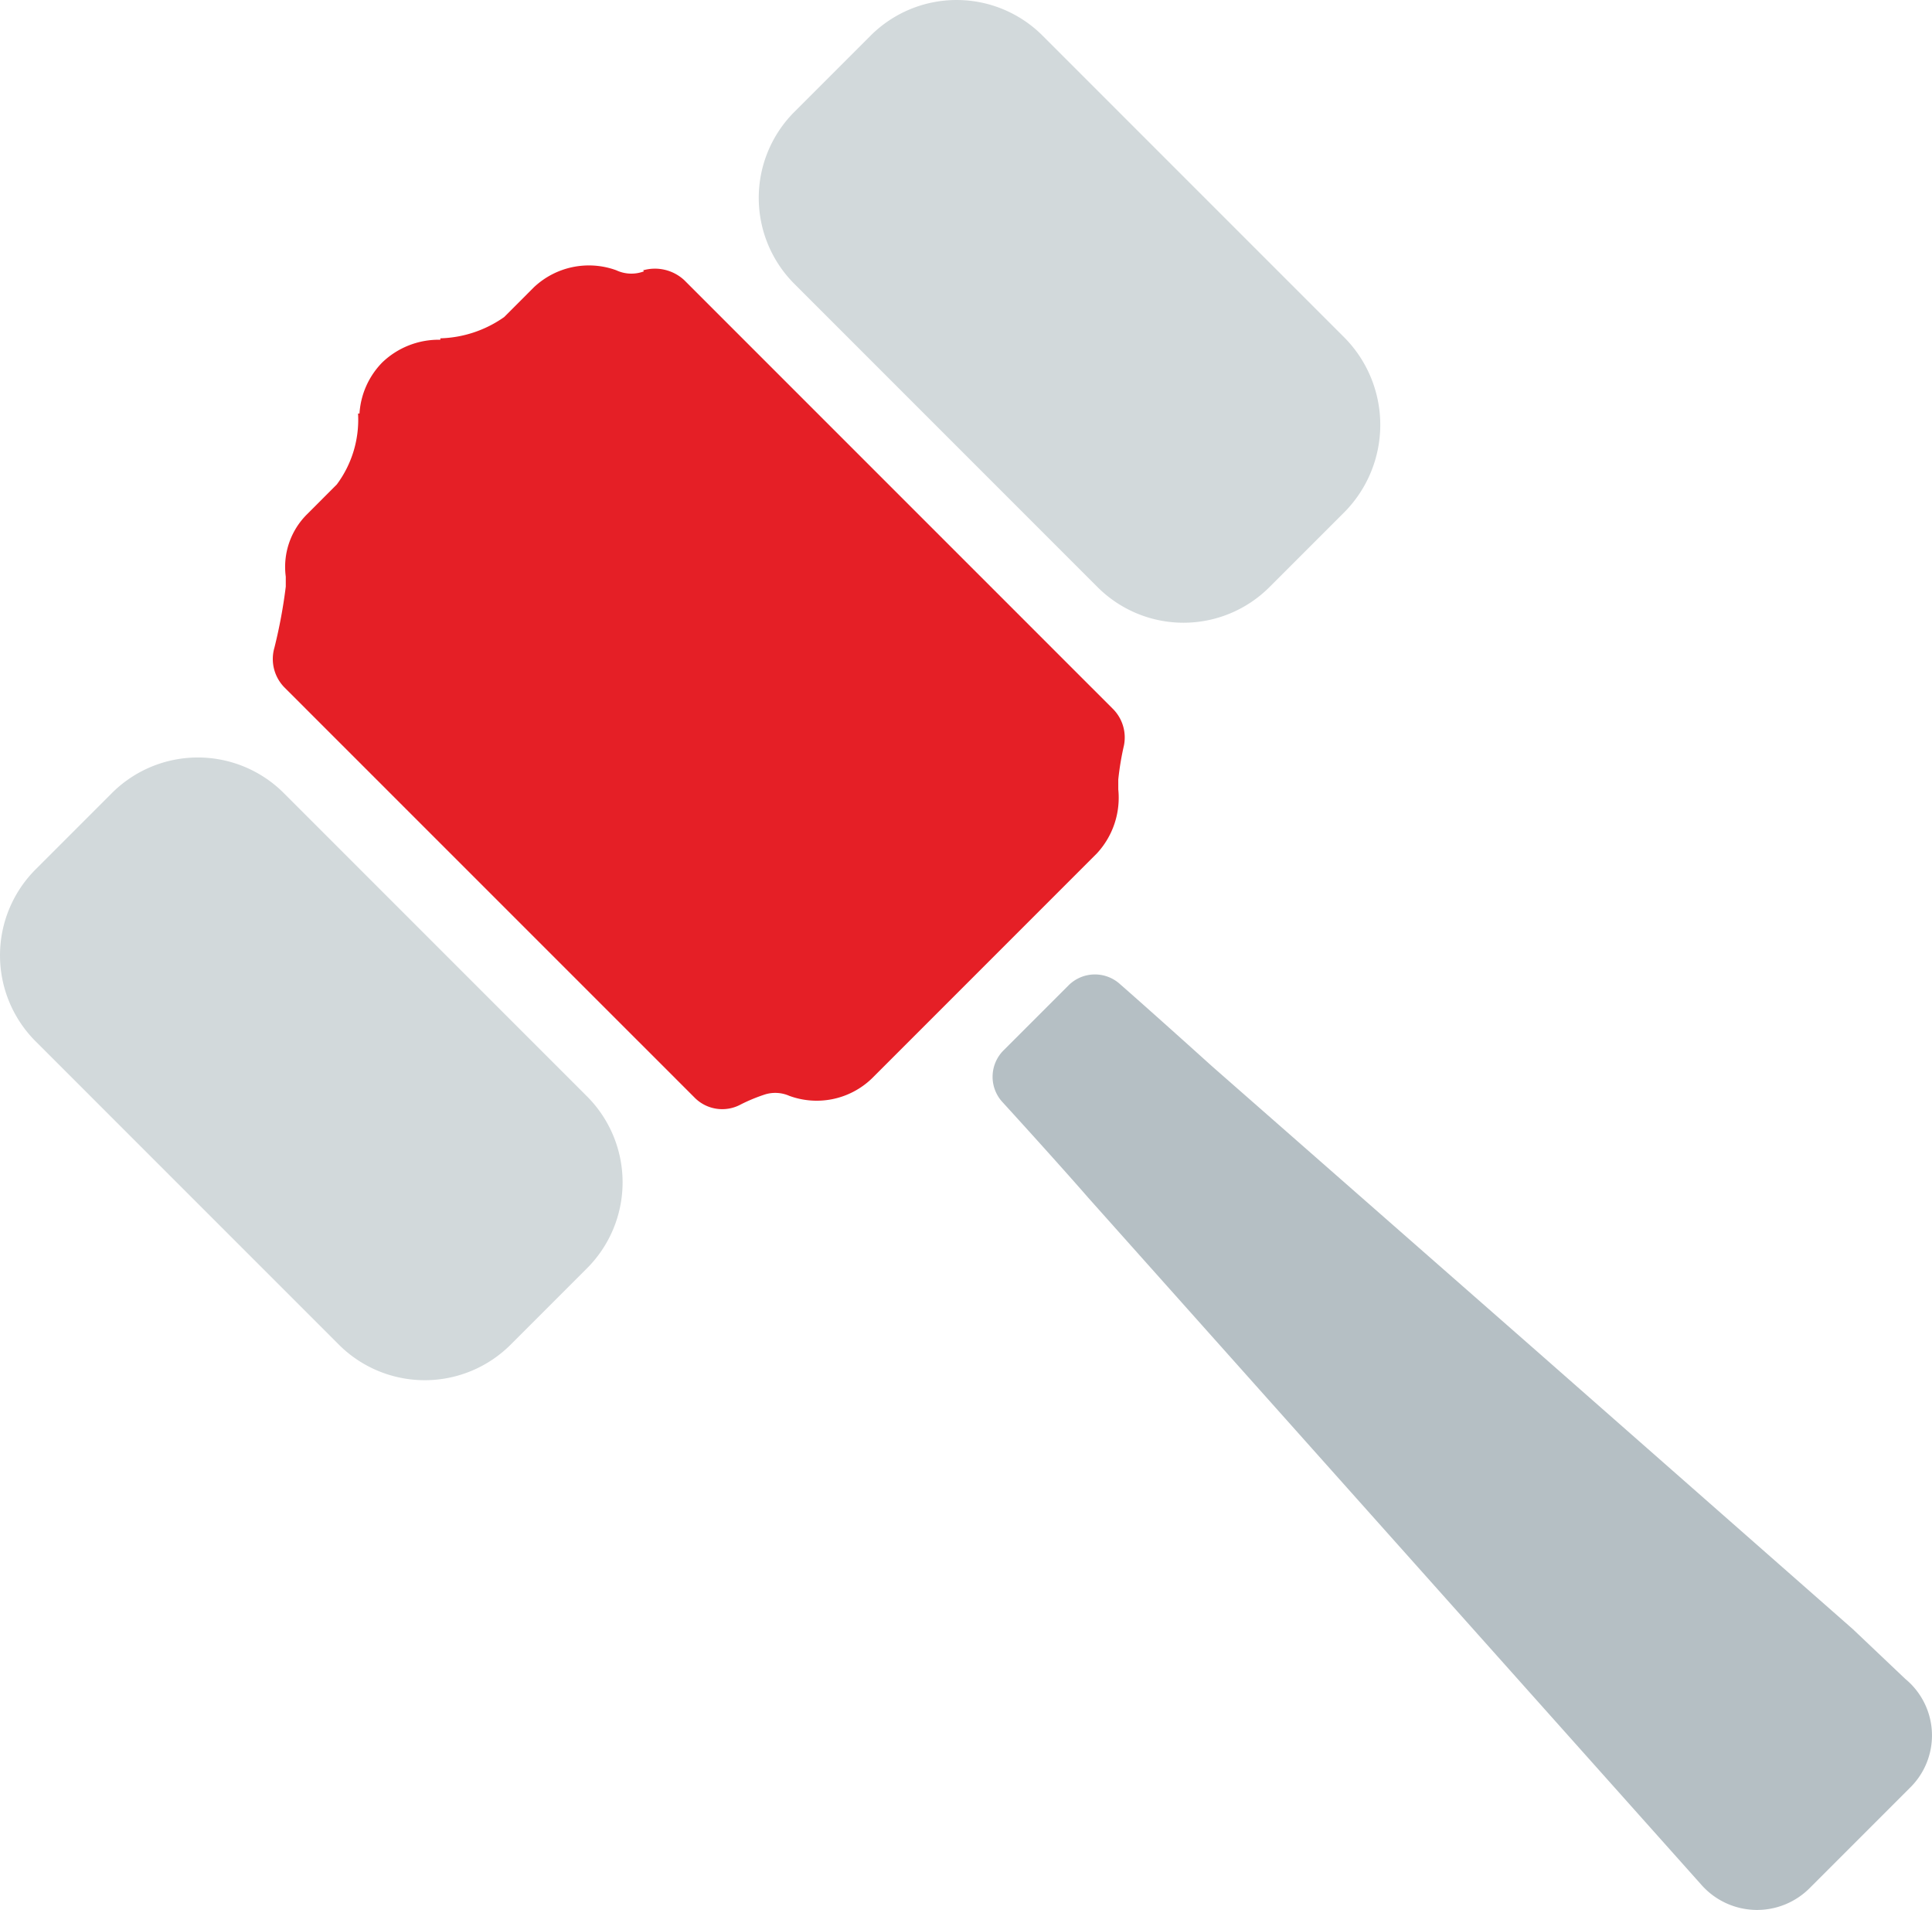
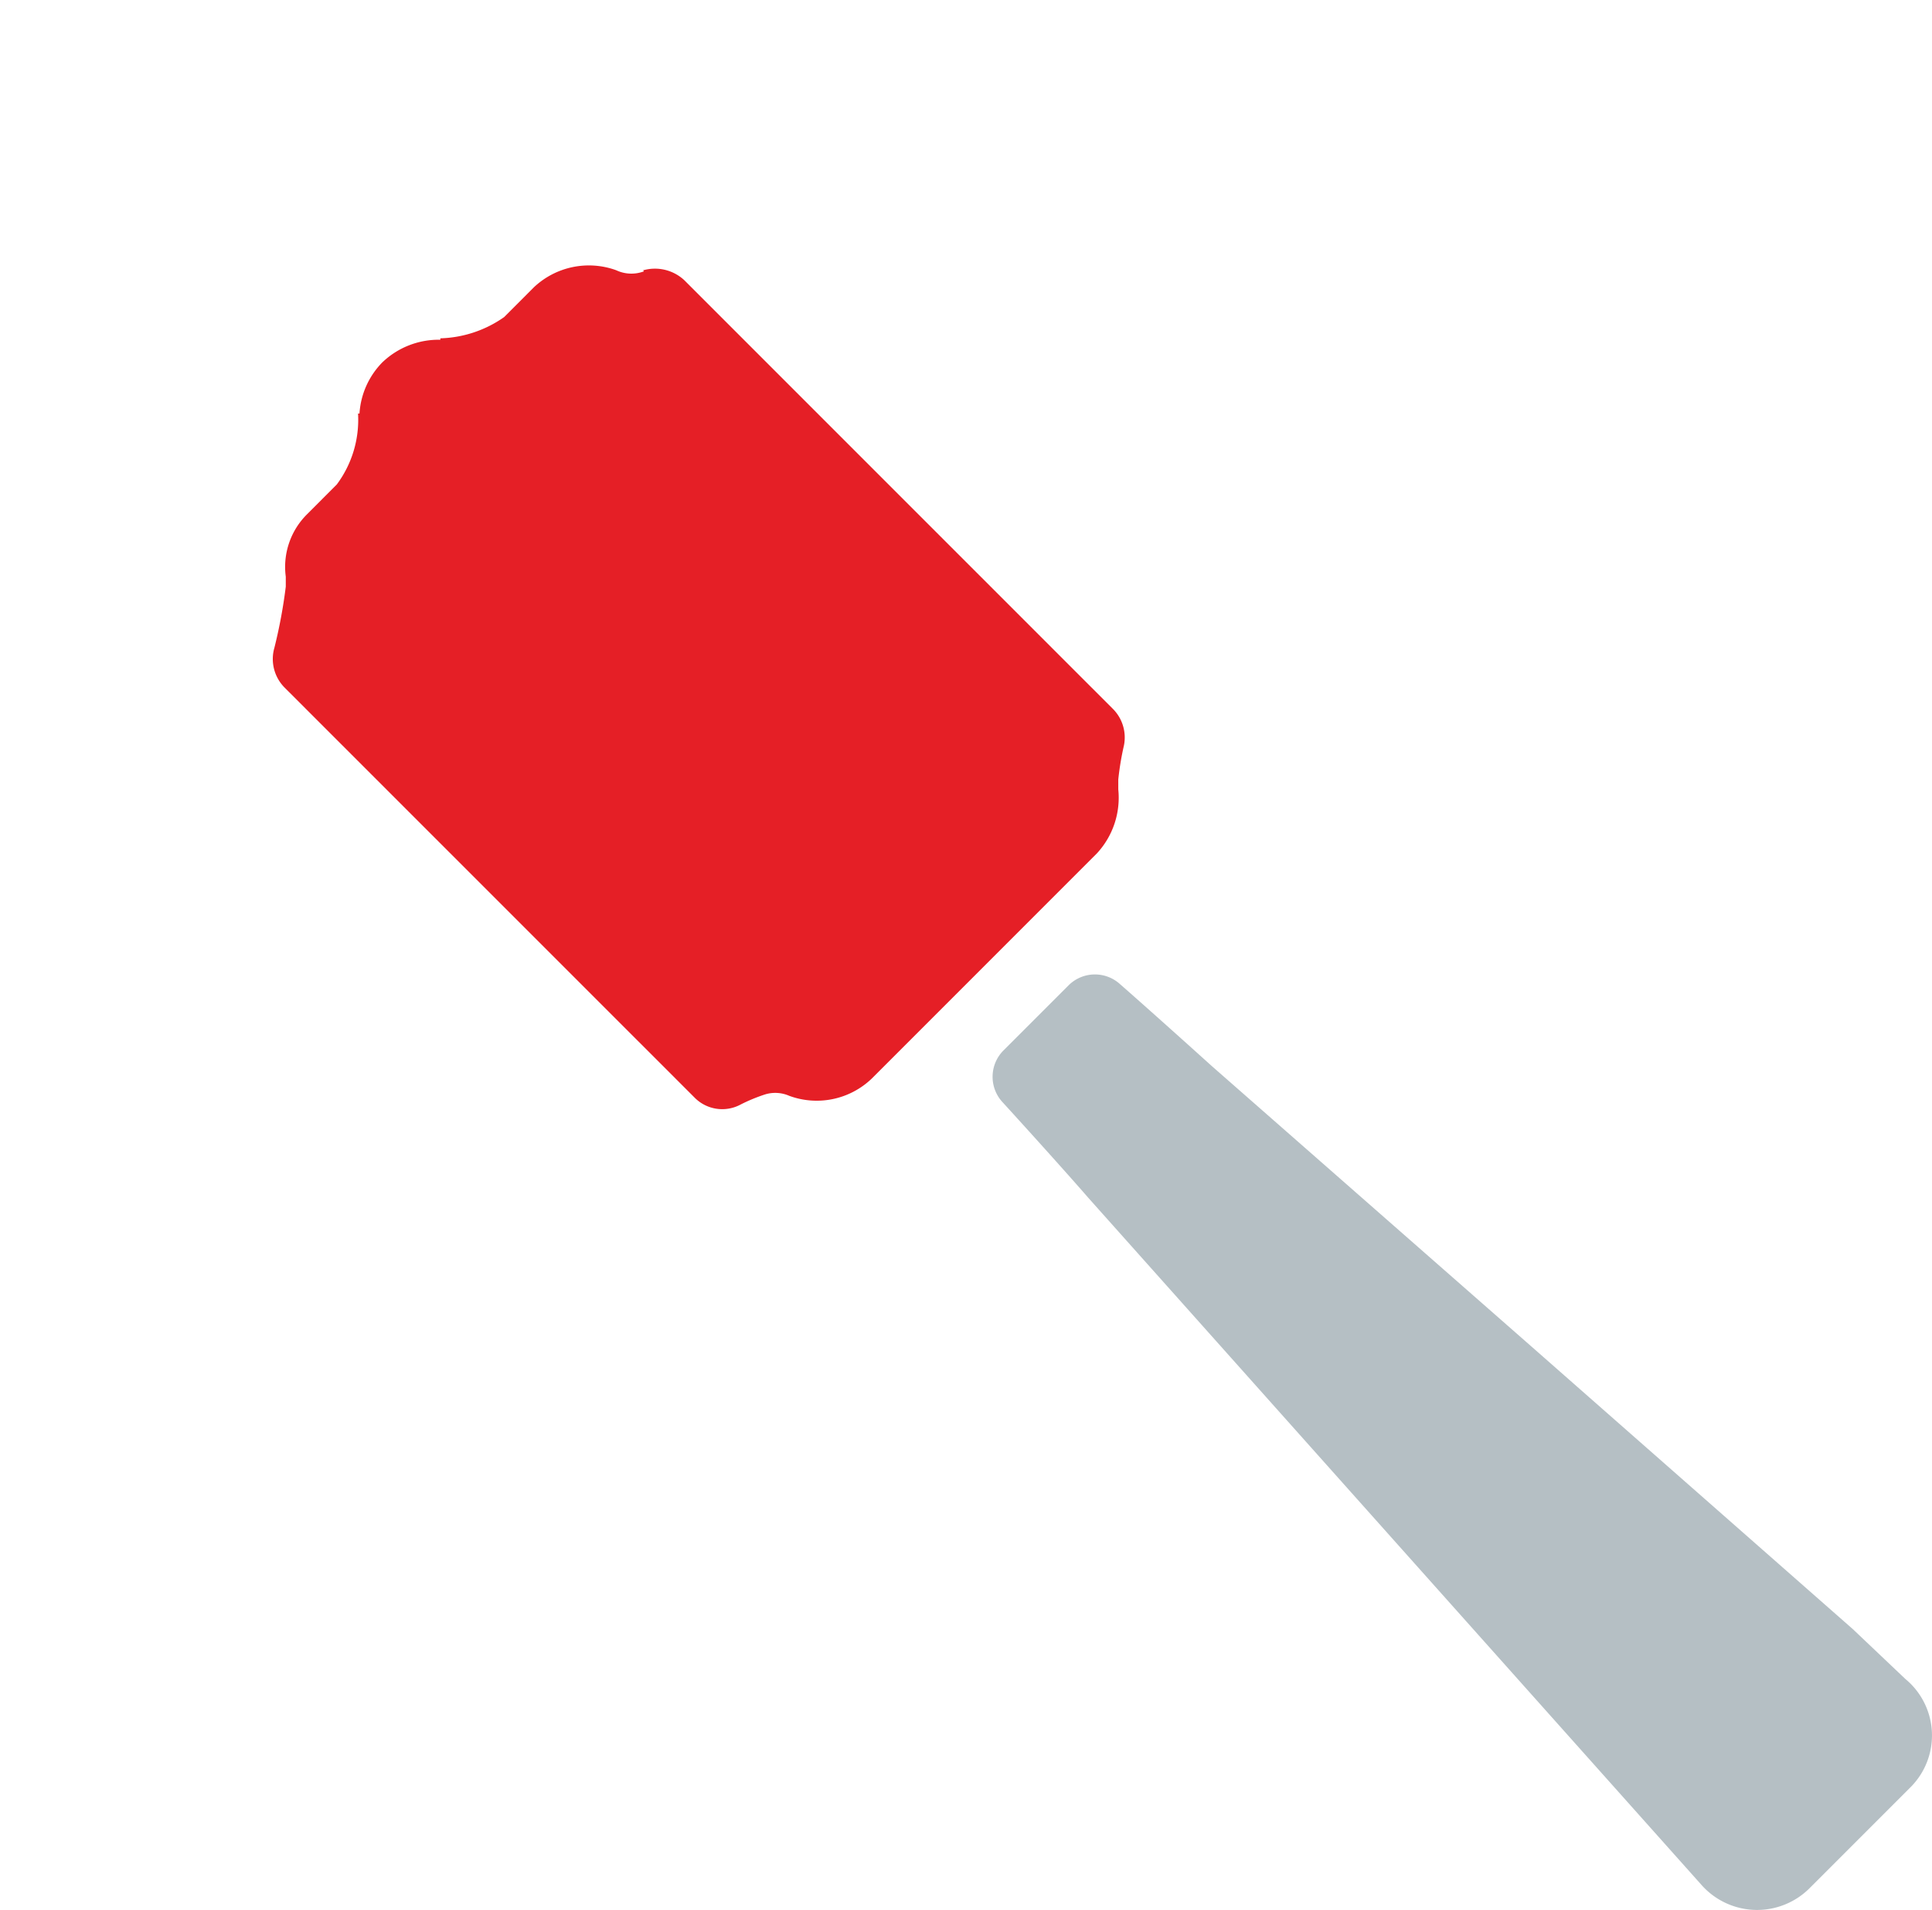
<svg xmlns="http://www.w3.org/2000/svg" width="93.478" height="92.388" viewBox="0 0 93.478 92.388">
  <g id="legal" transform="translate(0)">
    <g id="Groupe_19" data-name="Groupe 19" transform="translate(0 0)">
      <g id="Groupe_18" data-name="Groupe 18" transform="translate(13.198 12.843)">
        <path id="Tracé_344" data-name="Tracé 344" d="M170.463,160.113h0L155.093,146.6l-15.645-13.724c-1.441-1.3-3.362-3.019-4.46-3.98h0a1.806,1.806,0,0,0-2.47.069l-3.156,3.156a1.806,1.806,0,0,0-.069,2.47c1.441,1.578,3.294,3.637,4.186,4.666l13.655,15.3,15.988,17.91a3.594,3.594,0,0,0,5.284.137l4.8-4.8a3.542,3.542,0,0,0-.206-5.284Z" transform="translate(-94.011 -94.147)" fill="#b5bfc4" />
        <path id="Tracé_345" data-name="Tracé 345" d="M96,78.764a1.722,1.722,0,0,1-1.3-.069,3.877,3.877,0,0,0-3.98.823L89.28,80.96h0a5.632,5.632,0,0,1-3.088,1.029v.069a3.937,3.937,0,0,0-2.813,1.1,3.88,3.88,0,0,0-1.1,2.47h-.069a5.24,5.24,0,0,1-1.029,3.431L79.742,90.5a3.586,3.586,0,0,0-1.029,3.019V94a24.546,24.546,0,0,1-.549,2.951,1.961,1.961,0,0,0,.48,1.921L98.475,118.7a1.879,1.879,0,0,0,2.264.343,8.369,8.369,0,0,1,1.167-.48,1.687,1.687,0,0,1,1.167.069,3.847,3.847,0,0,0,3.98-.823l.961-.961.412-.412,8.166-8.166h0l1.372-1.372a3.96,3.96,0,0,0,1.029-3.088v-.48a13.743,13.743,0,0,1,.274-1.647,1.959,1.959,0,0,0-.549-1.784L97.994,79.176A2.086,2.086,0,0,0,96,78.7C96.073,78.764,96,78.764,96,78.764Z" transform="translate(-78.084 -78.466)" fill="#e51f26" />
      </g>
-       <path id="Tracé_346" data-name="Tracé 346" d="M140.724,84.487l-3.637,3.637a5.881,5.881,0,0,1-8.371,0L114.1,73.508a5.881,5.881,0,0,1,0-8.371l3.637-3.637a5.881,5.881,0,0,1,8.371,0l14.616,14.616A6.007,6.007,0,0,1,140.724,84.487Z" transform="translate(-75.639 -59.75)" fill="#d2d9db" fill-rule="evenodd" />
-       <path id="Tracé_347" data-name="Tracé 347" d="M87.224,137.887l-3.637,3.637a5.881,5.881,0,0,1-8.371,0L60.6,126.908a5.881,5.881,0,0,1,0-8.371l3.637-3.637a5.881,5.881,0,0,1,8.371,0l14.616,14.616A5.881,5.881,0,0,1,87.224,137.887Z" transform="translate(-58.85 -76.508)" fill="#d2d9db" fill-rule="evenodd" />
    </g>
  </g>
</svg>